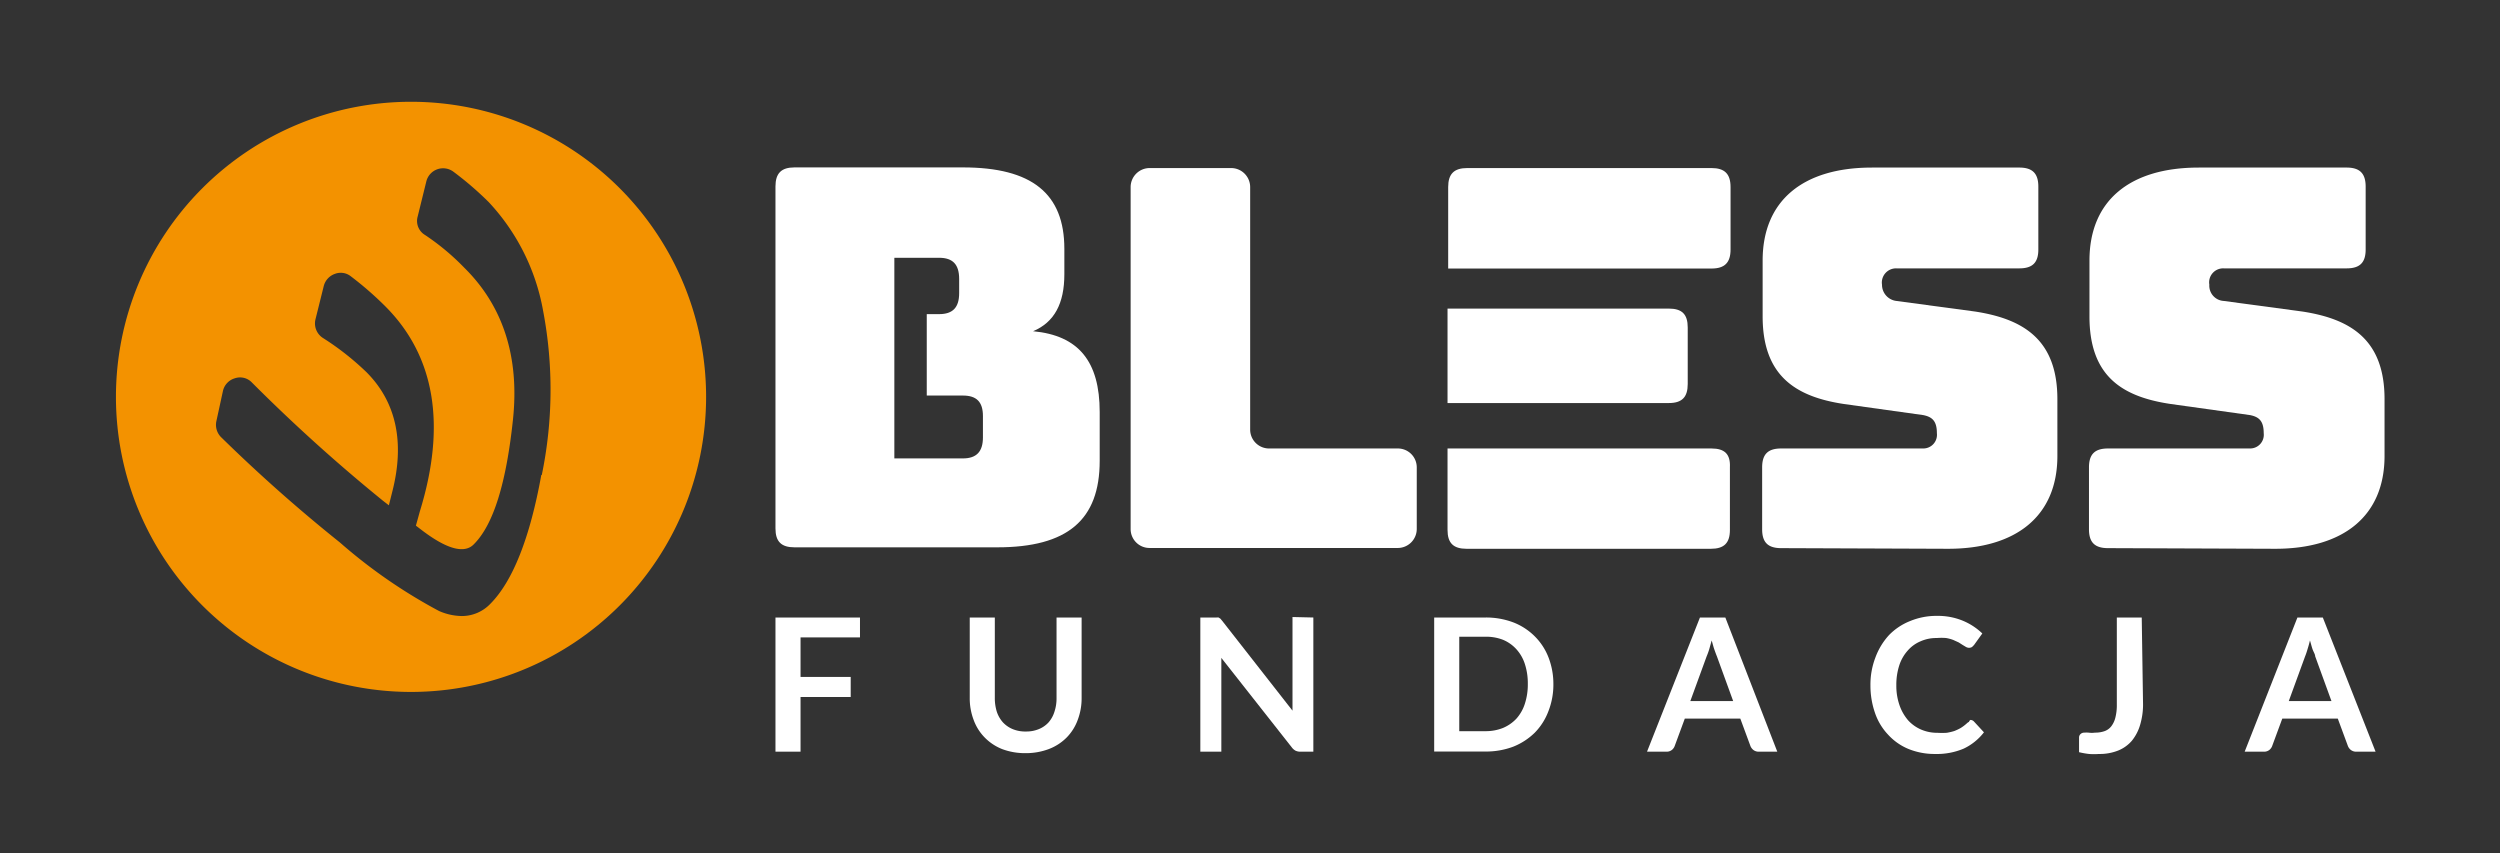
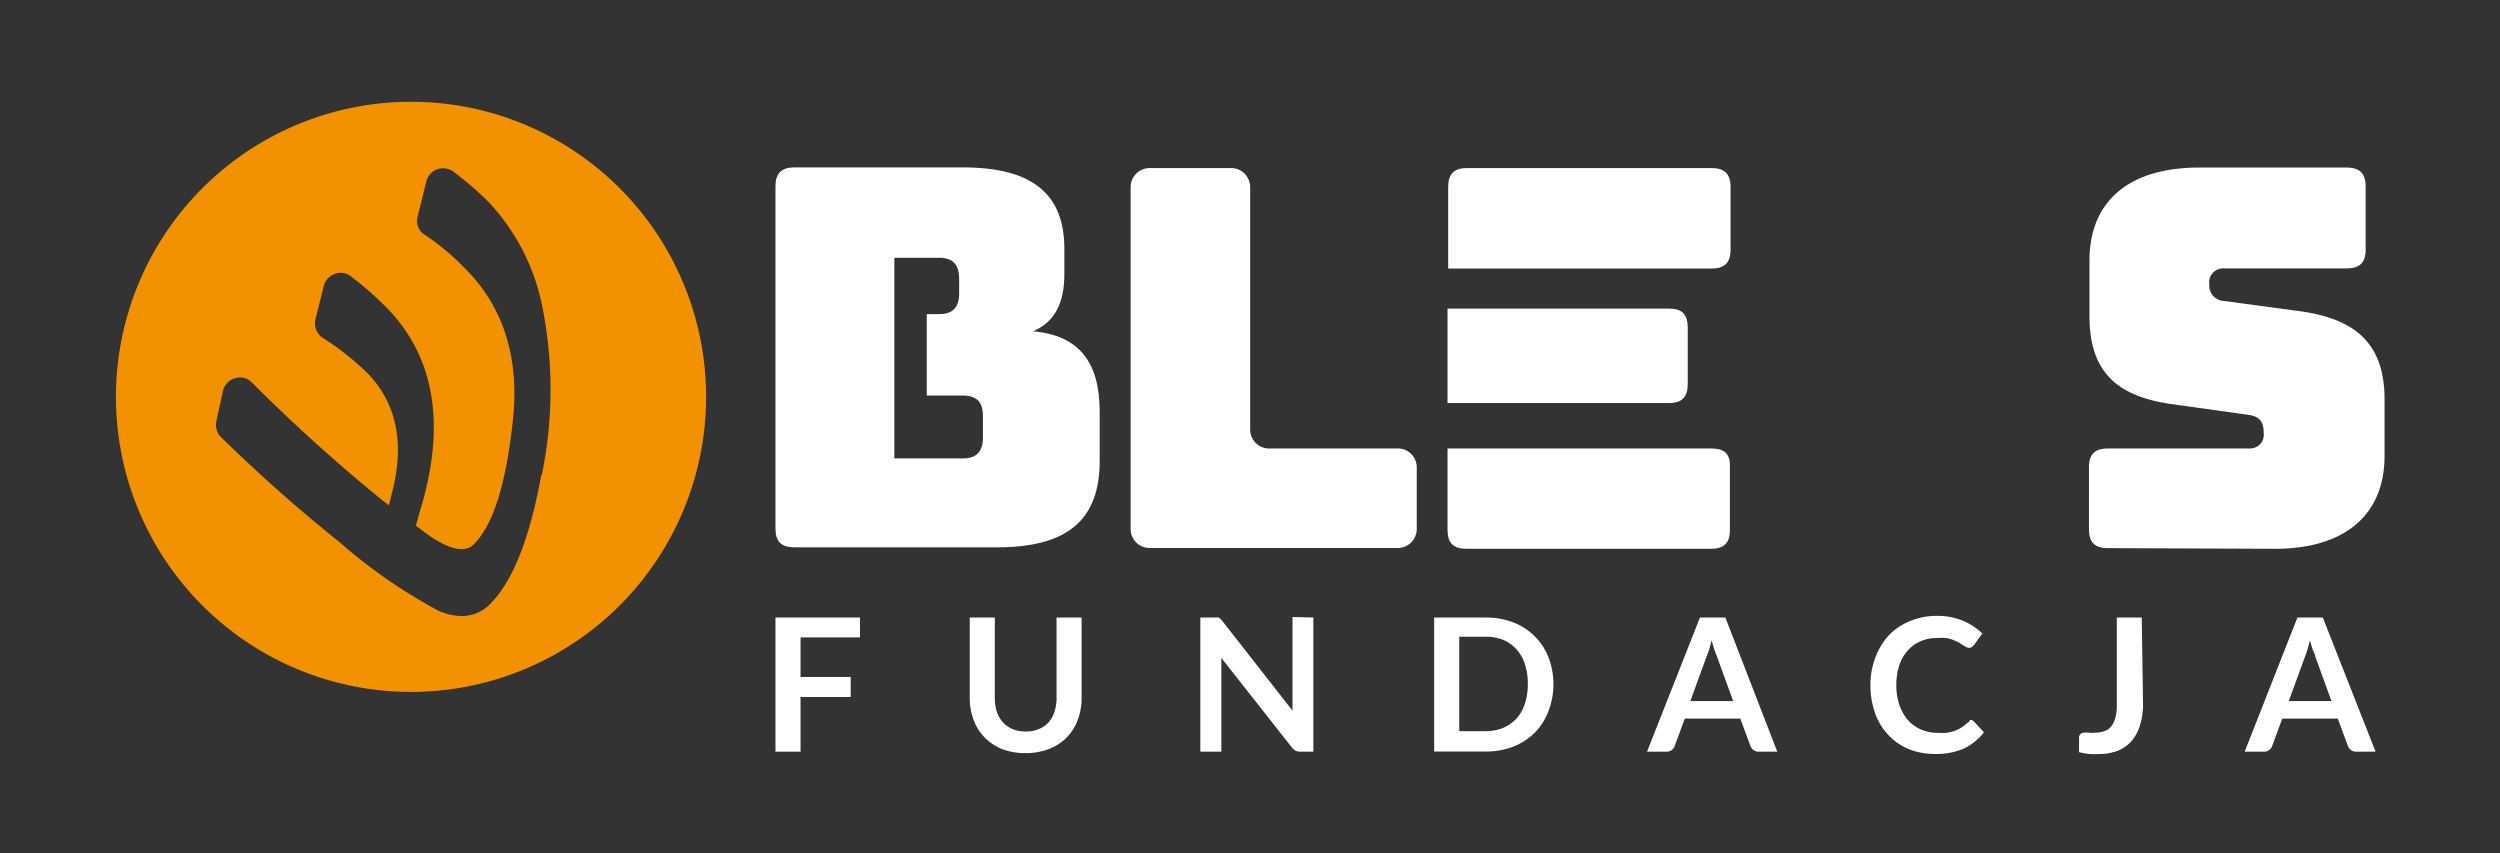
<svg xmlns="http://www.w3.org/2000/svg" id="Layer_1" data-name="Layer 1" viewBox="0 0 153.52 52.41">
  <rect x="0" y="0" width="153.52" height="52.41" fill="#333333" stroke="none" />
  <defs>
    <style>.cls-1{fill:#f39200;}.cls-2{fill:#fff;}</style>
  </defs>
  <title>FUNDACJA BLESS</title>
  <path class="cls-1" d="M25.24,6.25A18.12,18.12,0,1,0,43.36,24.37,18.12,18.12,0,0,0,25.24,6.25Zm8,22.92c-.7,3.87-1.76,6.54-3.14,7.92a2.42,2.42,0,0,1-1.74.74,3.59,3.59,0,0,1-1.4-.31,32.31,32.31,0,0,1-6.09-4.21,96.8,96.8,0,0,1-7.29-6.46,1.07,1.07,0,0,1-.29-1l.4-1.84a1.05,1.05,0,0,1,.73-.78,1,1,0,0,1,1.05.26,103.76,103.76,0,0,0,8.06,7.27l.35.27.2-.8c.79-3.05.26-5.53-1.57-7.37a16.78,16.78,0,0,0-2.67-2.1,1.06,1.06,0,0,1-.47-1.14l.51-2.05a1.07,1.07,0,0,1,.68-.75,1,1,0,0,1,1,.16,20.55,20.55,0,0,1,2.1,1.83c3.05,3.05,3.76,7.29,2.12,12.6l-.24.87.42.32c1.5,1.13,2.56,1.41,3.13.83,1.22-1.21,2-3.79,2.41-7.66s-.62-7-3-9.34a14.61,14.61,0,0,0-2.4-2,1,1,0,0,1-.45-1.14l.53-2.15a1.06,1.06,0,0,1,1.67-.59,20,20,0,0,1,2.16,1.86,13.13,13.13,0,0,1,3.34,6.67A25.86,25.86,0,0,1,33.27,29.17Z" />
-   <path class="cls-2" d="M109.38,33.66c-.81,0-1.17-.35-1.17-1.16V28.7c0-.81.36-1.16,1.17-1.16h8.72a.84.84,0,0,0,.84-.94c0-.75-.29-1-.84-1.11l-4.86-.68c-3-.45-5-1.75-5-5.38V16c0-3.7,2.5-5.71,6.71-5.71H124c.81,0,1.17.36,1.17,1.17v3.86c0,.81-.36,1.16-1.17,1.16h-7.55a.87.87,0,0,0-.88,1,1,1,0,0,0,.88,1l4.83.65c3,.46,5.06,1.75,5.06,5.38V28c0,3.69-2.53,5.7-6.71,5.7Z" />
  <path class="cls-2" d="M129.45,33.66c-.81,0-1.17-.35-1.17-1.16V28.7c0-.81.36-1.16,1.17-1.16h8.72a.84.84,0,0,0,.84-.94c0-.75-.29-1-.84-1.11l-4.86-.68c-3.05-.45-5-1.75-5-5.38V16c0-3.7,2.5-5.71,6.71-5.71h9.08c.81,0,1.17.36,1.17,1.17v3.86c0,.81-.36,1.16-1.17,1.16h-7.55a.86.86,0,0,0-.88,1,.94.94,0,0,0,.88,1l4.83.65c3,.46,5.05,1.75,5.05,5.38V28c0,3.69-2.53,5.7-6.71,5.7Z" />
  <path class="cls-2" d="M81.21,27.54H77.93a1.16,1.16,0,0,1-1.16-1.16V11.49a1.17,1.17,0,0,0-1.17-1.17h-5a1.17,1.17,0,0,0-1.17,1.17v21a1.16,1.16,0,0,0,1.17,1.16h15.2A1.17,1.17,0,0,0,87,32.5V28.69a1.16,1.16,0,0,0-1.16-1.15Z" />
  <path class="cls-2" d="M100.34,24.75h2.14c.81,0,1.16-.36,1.16-1.17V20.11c0-.81-.35-1.16-1.16-1.16H88.89v5.8h11.45Z" />
  <path class="cls-2" d="M105.1,27.54H88.89v5c0,.81.36,1.16,1.17,1.16h15c.81,0,1.17-.35,1.17-1.16V28.7C106.27,27.89,105.91,27.54,105.1,27.54Z" />
  <path class="cls-2" d="M105.1,10.32h-15c-.81,0-1.17.36-1.17,1.17v5H105.1c.81,0,1.17-.36,1.17-1.17V11.49C106.27,10.68,105.91,10.32,105.1,10.32Z" />
  <path class="cls-2" d="M63.44,20.34c1.3-.55,1.92-1.69,1.92-3.5V15.28c0-3.4-2-5-6.23-5H48.79c-.81,0-1.17.36-1.17,1.17v21c0,.81.36,1.16,1.17,1.16H61.24c4.31,0,6.29-1.68,6.29-5.31v-3C67.53,22.19,66.23,20.6,63.44,20.34Zm-3.08,6.52c0,.87-.39,1.29-1.23,1.29H54.92V15.83h2.75c.85,0,1.23.42,1.23,1.3V18c0,.87-.38,1.29-1.23,1.29h-.76v5h2.22c.84,0,1.23.39,1.23,1.26Z" />
  <path class="cls-2" d="M49.16,39.14v2.43h3.08V42.8H49.16v3.36H47.62V37.92h5.19v1.22Z" />
  <path class="cls-2" d="M63,44.92a2,2,0,0,0,.8-.15,1.65,1.65,0,0,0,.59-.41,1.79,1.79,0,0,0,.36-.65,2.59,2.59,0,0,0,.13-.86V37.92h1.54v4.93a3.74,3.74,0,0,1-.24,1.36,3,3,0,0,1-.68,1.08A3.08,3.08,0,0,1,64.4,46a4,4,0,0,1-1.43.25A4,4,0,0,1,61.54,46a3.08,3.08,0,0,1-1.07-.71,3,3,0,0,1-.68-1.08,3.74,3.74,0,0,1-.24-1.36V37.92h1.54v4.93a2.82,2.82,0,0,0,.12.85,1.87,1.87,0,0,0,.37.65,1.71,1.71,0,0,0,.6.42A2,2,0,0,0,63,44.92Z" />
  <path class="cls-2" d="M80.65,37.92v8.24h-.78a.71.71,0,0,1-.31-.06.7.7,0,0,1-.23-.2L75,40.4c0,.25,0,.48,0,.7v5.06H73.71V37.92h1a.42.42,0,0,1,.12,0l.11.07.11.13,4.32,5.52,0-.4c0-.12,0-.24,0-.35v-5Z" />
  <path class="cls-2" d="M95.39,42a4.46,4.46,0,0,1-.3,1.66A3.76,3.76,0,0,1,94.24,45a4,4,0,0,1-1.31.85,4.73,4.73,0,0,1-1.71.3H88.07V37.92h3.15a4.73,4.73,0,0,1,1.71.3,3.8,3.8,0,0,1,1.31.85,3.71,3.71,0,0,1,.85,1.3A4.51,4.51,0,0,1,95.39,42Zm-1.57,0a3.82,3.82,0,0,0-.18-1.22,2.47,2.47,0,0,0-.52-.91,2.31,2.31,0,0,0-.82-.58,2.85,2.85,0,0,0-1.08-.19H89.61v5.8h1.61a2.85,2.85,0,0,0,1.08-.2,2.41,2.41,0,0,0,.82-.57,2.51,2.51,0,0,0,.52-.92A3.8,3.8,0,0,0,93.82,42Z" />
  <path class="cls-2" d="M109.14,46.16H108a.53.53,0,0,1-.32-.1.58.58,0,0,1-.19-.25l-.62-1.68h-3.41l-.62,1.68a.56.56,0,0,1-.17.24.52.52,0,0,1-.33.11h-1.2l3.25-8.24h1.56Zm-2.71-3.11-1-2.75c-.05-.12-.1-.26-.16-.43s-.1-.35-.16-.54q-.08.29-.15.54a4.26,4.26,0,0,1-.16.44l-1,2.74Z" />
  <path class="cls-2" d="M121,44.21a.3.3,0,0,1,.22.1l.61.66a3.41,3.41,0,0,1-1.24,1,4.2,4.2,0,0,1-1.75.33,4.26,4.26,0,0,1-1.65-.31,3.5,3.5,0,0,1-1.25-.88,3.64,3.64,0,0,1-.8-1.33,5.12,5.12,0,0,1-.28-1.69,4.63,4.63,0,0,1,.3-1.7A4.15,4.15,0,0,1,116,39a3.7,3.7,0,0,1,1.29-.86,4.22,4.22,0,0,1,1.65-.32,4,4,0,0,1,1.6.3,3.84,3.84,0,0,1,1.19.78l-.51.71-.12.12a.37.37,0,0,1-.2.05.41.41,0,0,1-.17-.05l-.2-.12-.25-.16-.33-.15a2.32,2.32,0,0,0-.44-.12,3.27,3.27,0,0,0-.57,0,2.37,2.37,0,0,0-1,.2,2.14,2.14,0,0,0-.79.57,2.53,2.53,0,0,0-.52.91,3.88,3.88,0,0,0-.18,1.23,3.6,3.6,0,0,0,.2,1.23,2.85,2.85,0,0,0,.53.92,2.32,2.32,0,0,0,.79.56,2.49,2.49,0,0,0,1,.2,4.91,4.91,0,0,0,.57,0,3.23,3.23,0,0,0,.47-.11,2.93,2.93,0,0,0,.4-.19,2.55,2.55,0,0,0,.38-.29.42.42,0,0,1,.12-.08A.22.22,0,0,1,121,44.21Z" />
  <path class="cls-2" d="M131.6,43.23a4.39,4.39,0,0,1-.17,1.25,2.79,2.79,0,0,1-.51,1,2.18,2.18,0,0,1-.85.61,3.07,3.07,0,0,1-1.18.21,4,4,0,0,1-.6,0,4.76,4.76,0,0,1-.62-.11c0-.16,0-.31,0-.46s0-.3,0-.46a.3.3,0,0,1,.1-.2.32.32,0,0,1,.23-.08,1.66,1.66,0,0,1,.26,0,1.41,1.41,0,0,0,.39,0,1.72,1.72,0,0,0,.58-.09.91.91,0,0,0,.42-.3,1.45,1.45,0,0,0,.25-.53,3.09,3.09,0,0,0,.09-.8V37.92h1.53Z" />
  <path class="cls-2" d="M145.88,46.16h-1.19a.53.53,0,0,1-.32-.1.58.58,0,0,1-.19-.25l-.62-1.68h-3.41l-.62,1.68a.56.56,0,0,1-.17.24.52.52,0,0,1-.33.11h-1.19l3.24-8.24h1.56Zm-2.71-3.11-1-2.75c0-.12-.1-.26-.16-.43s-.1-.35-.16-.54q-.07.29-.15.54a4.44,4.44,0,0,1-.15.44l-1,2.74Z" />
</svg>